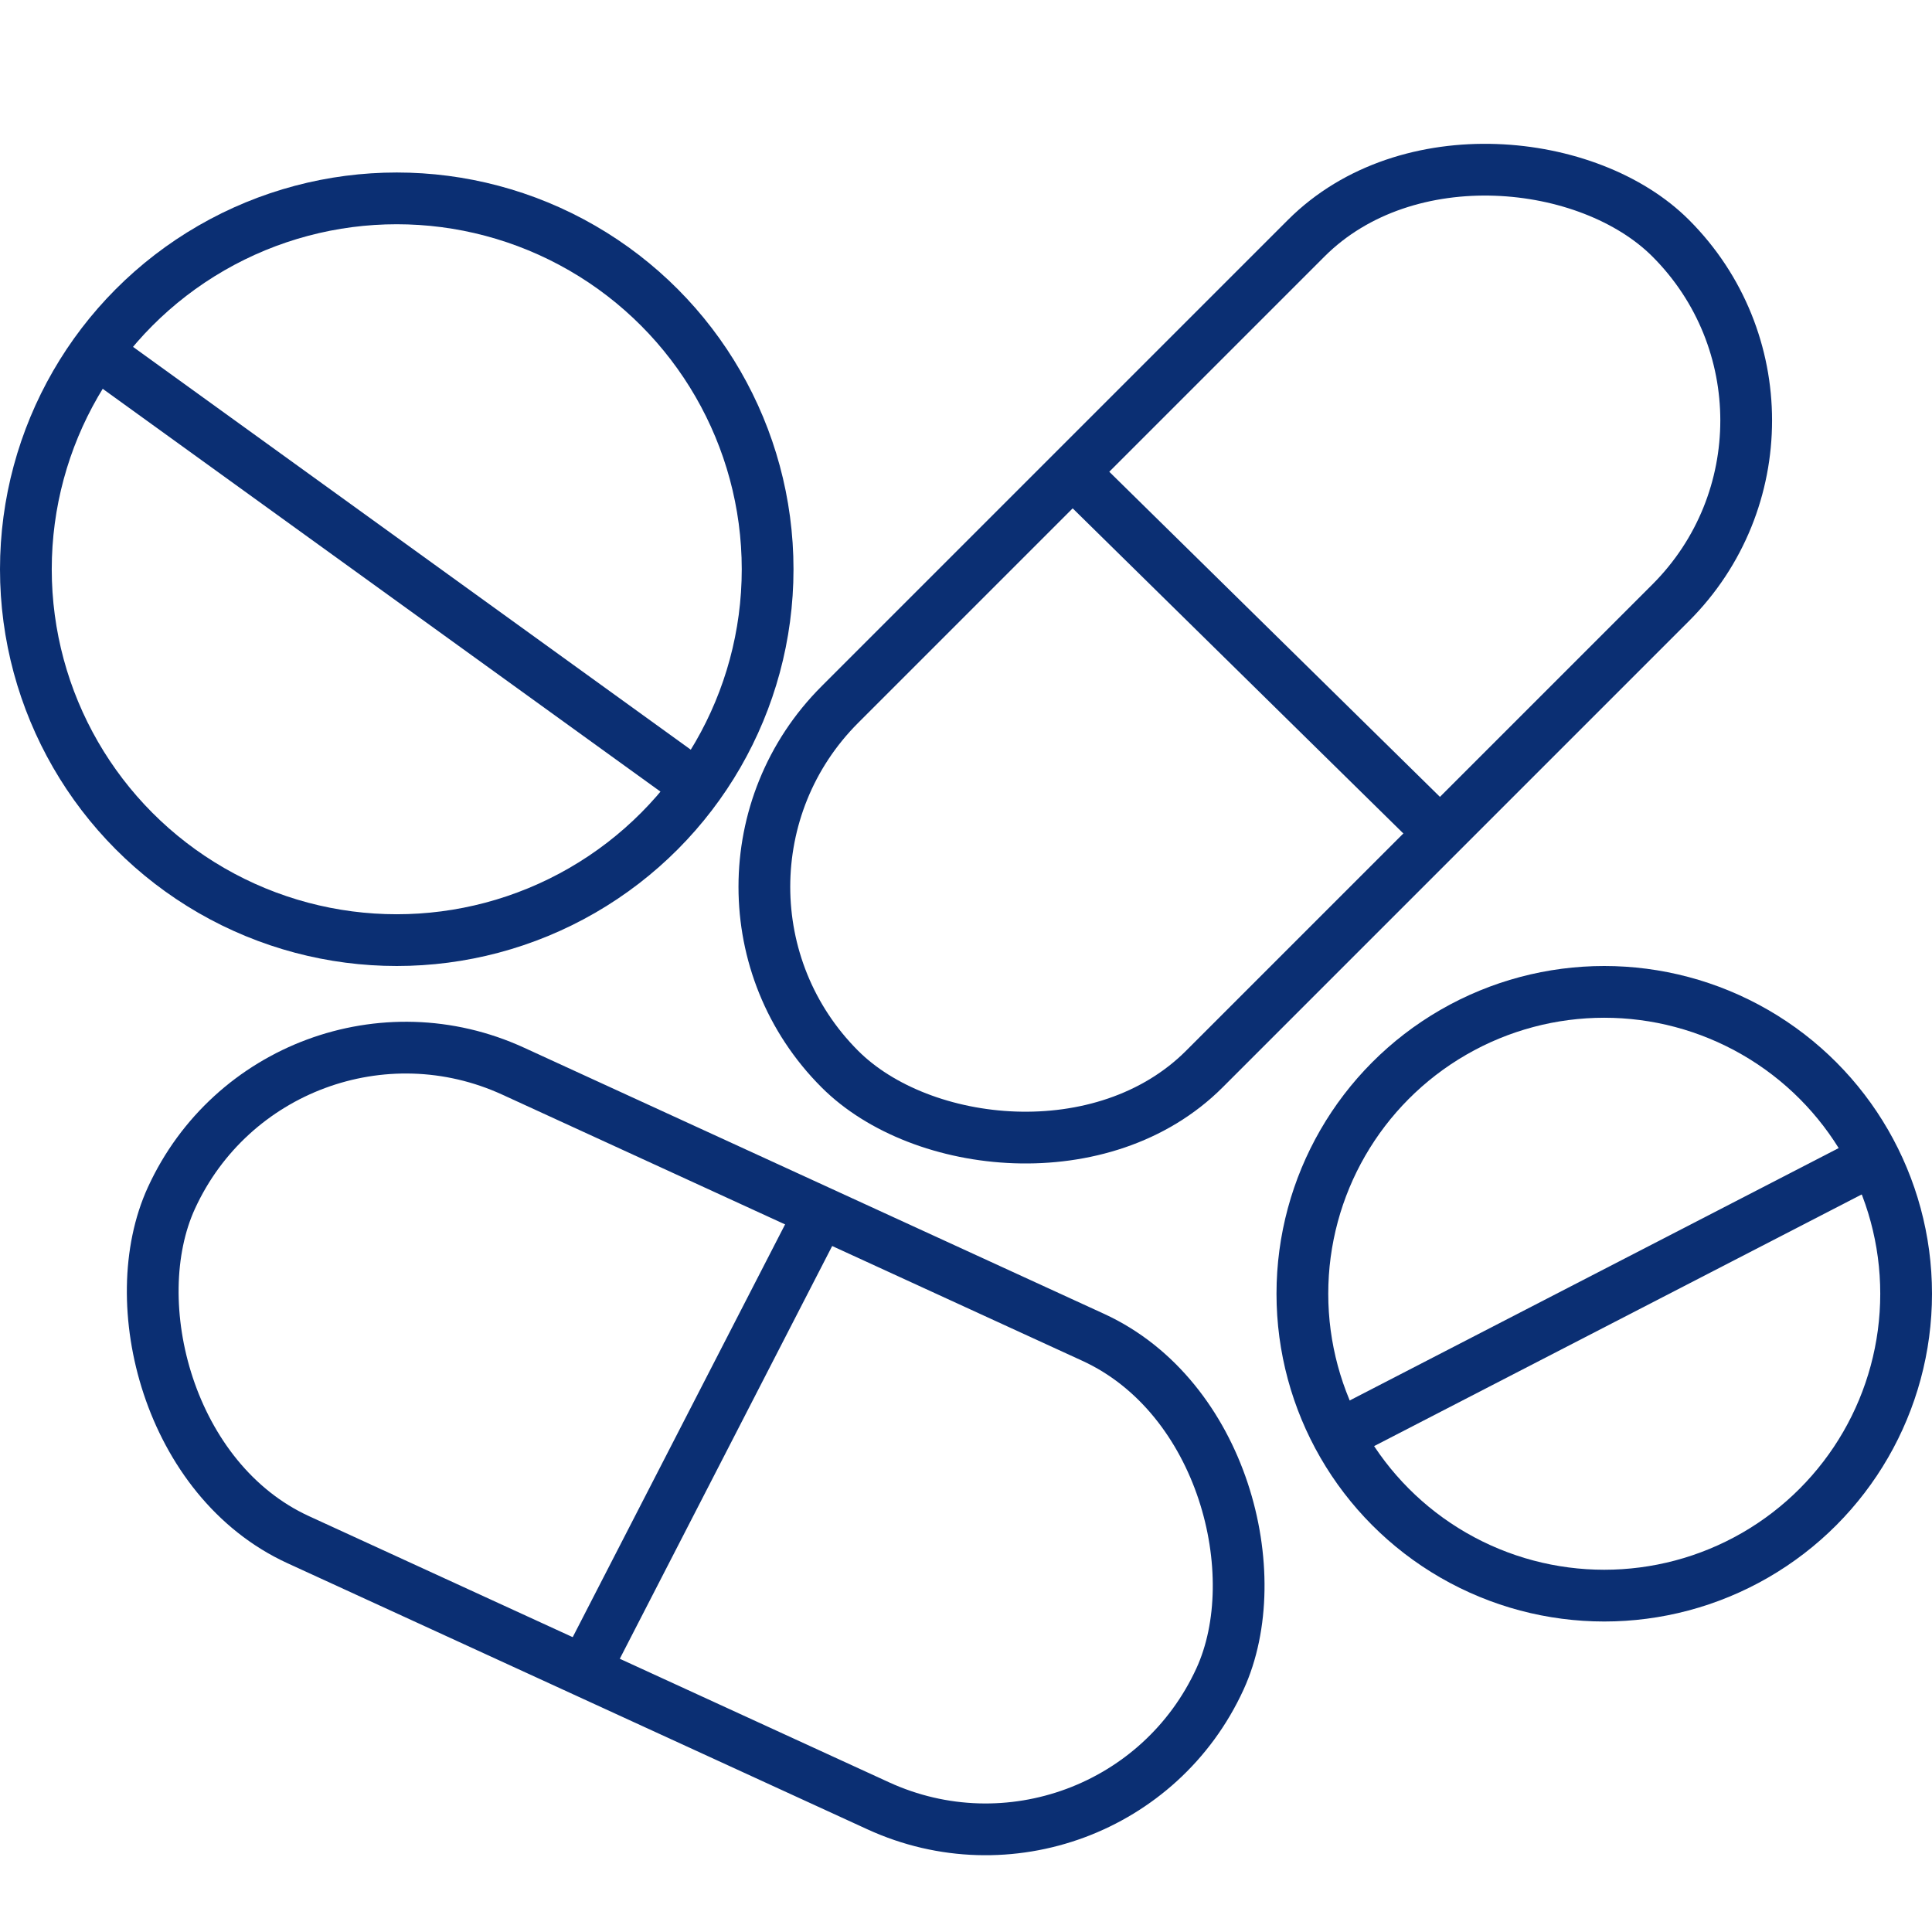
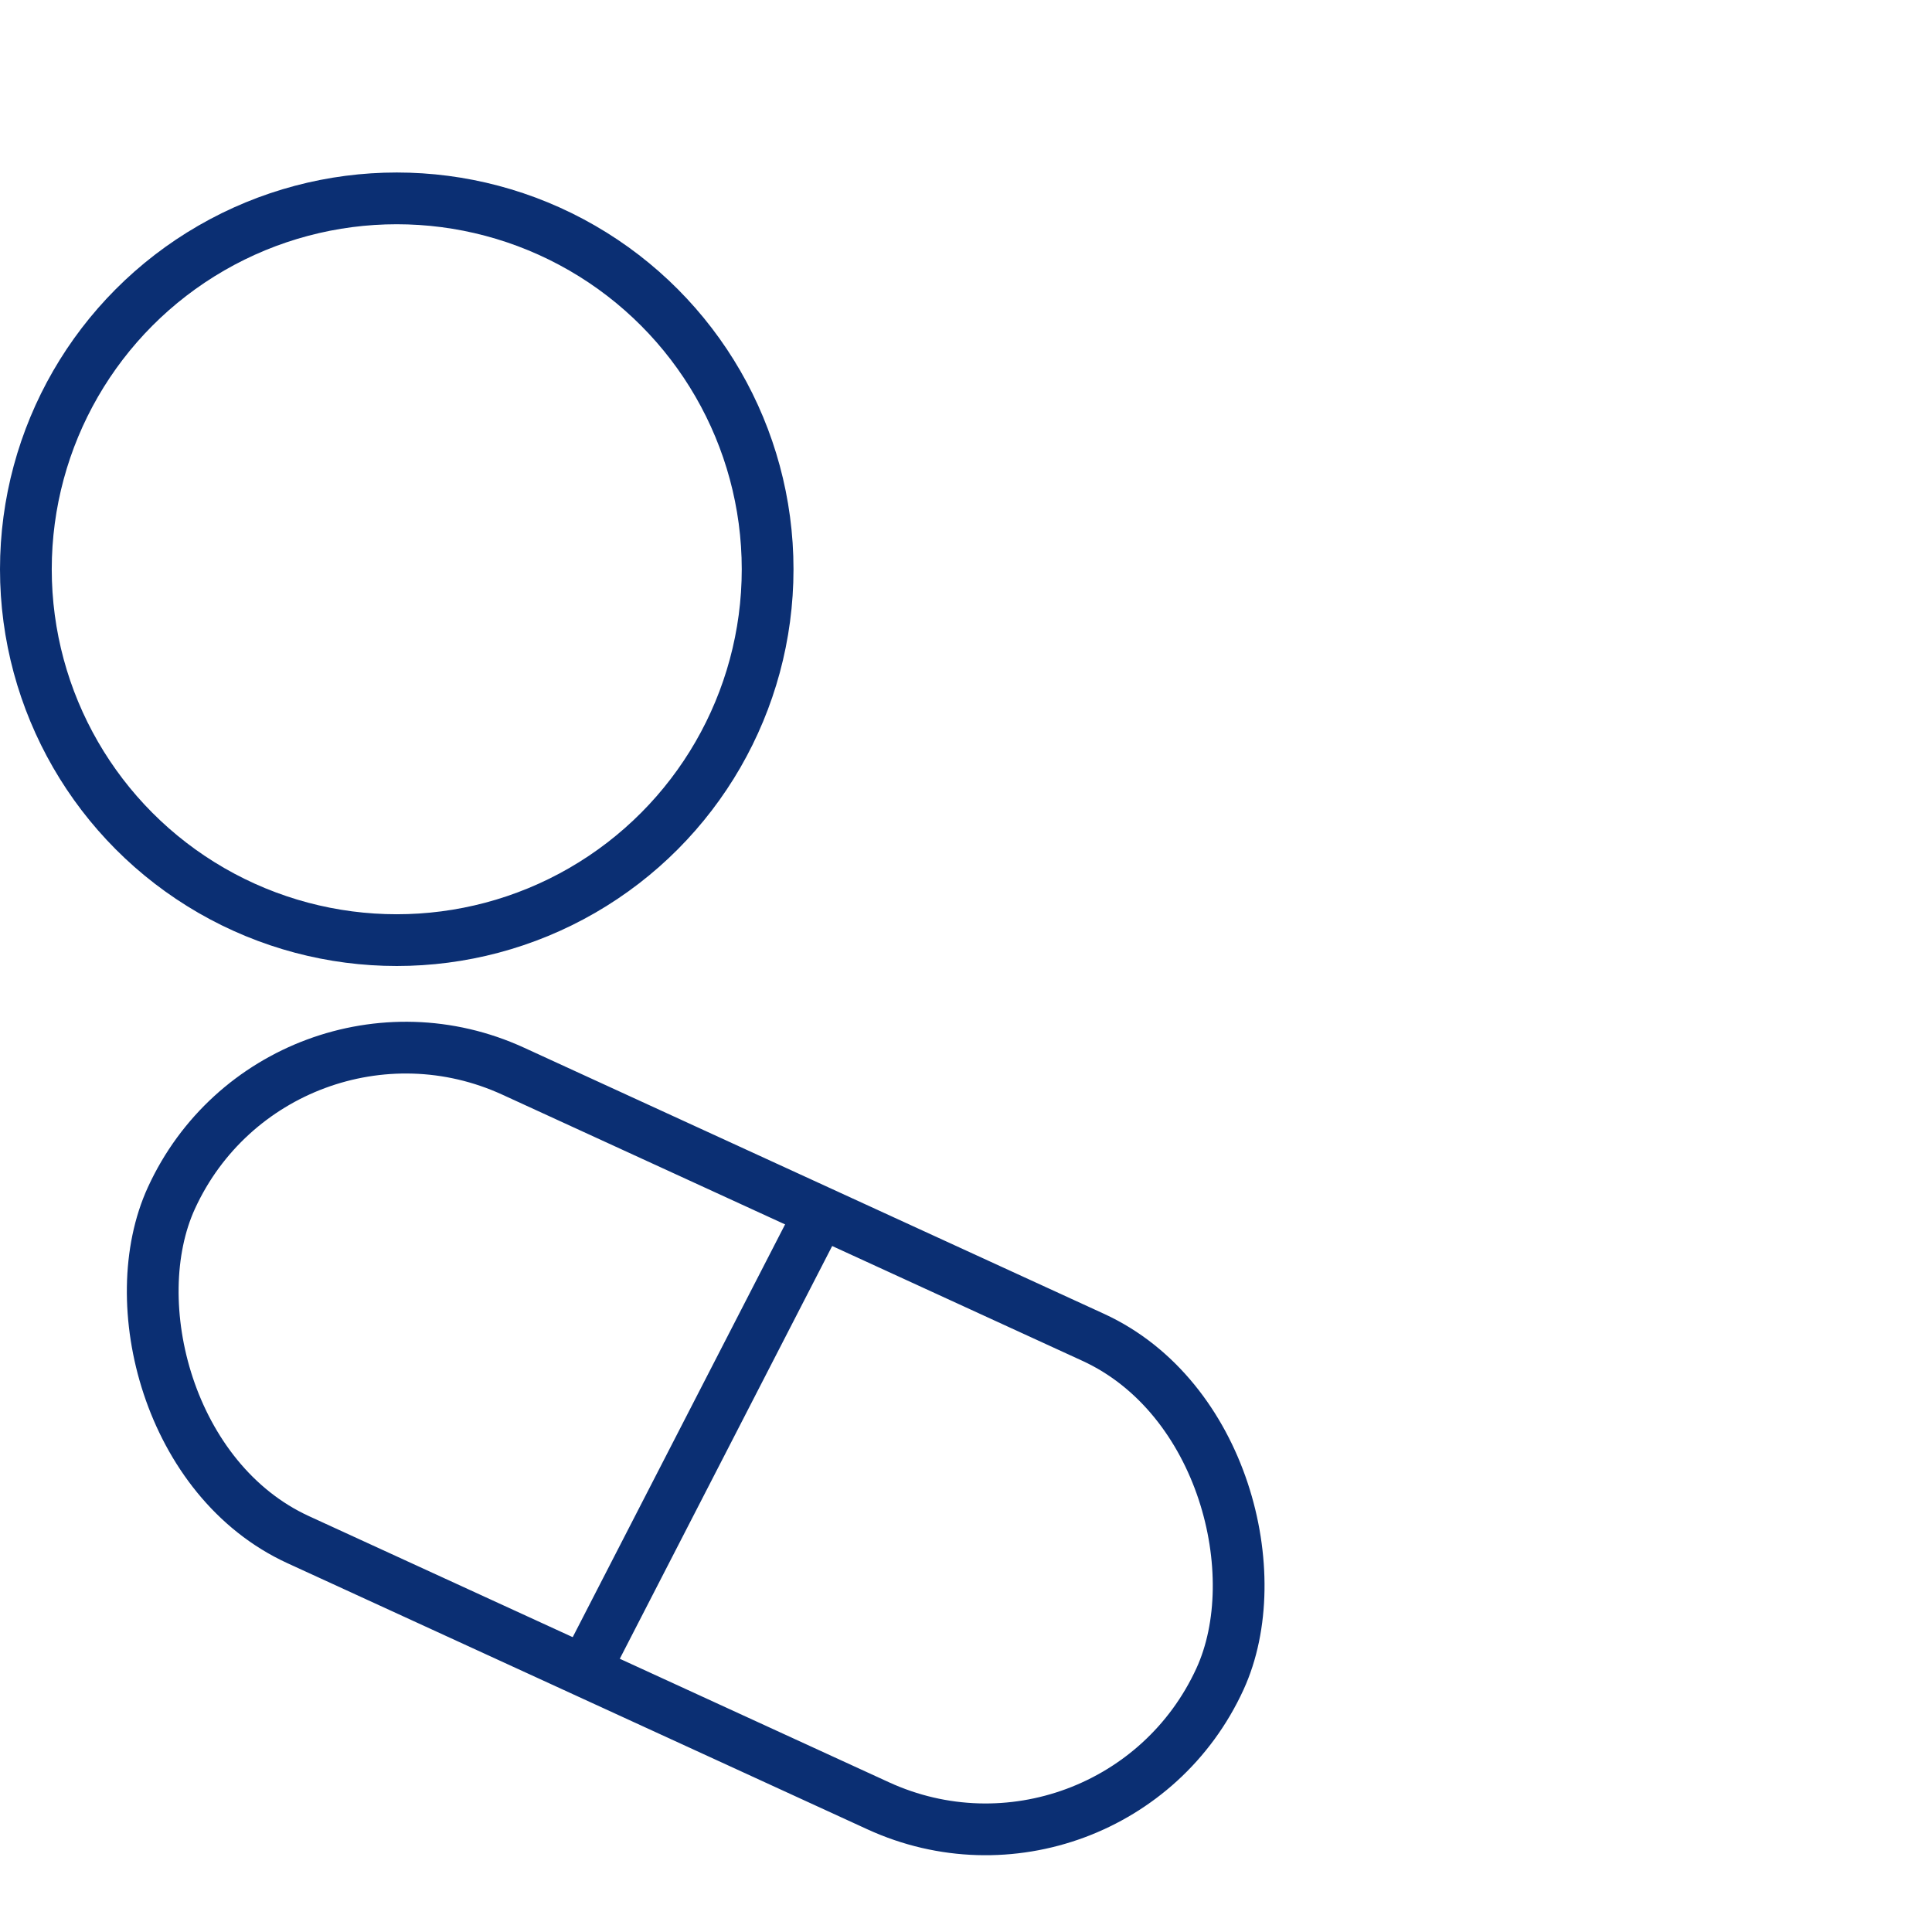
<svg xmlns="http://www.w3.org/2000/svg" width="56" height="56" viewBox="0 0 56 56" fill="none">
  <g clip-path="url(#clip0)">
    <circle cx="11.5" cy="16.5" r="10.75" stroke="#0B2F73" stroke-width="1.5" />
-     <circle cx="46.5" cy="37.5" r="8.75" stroke="#0B2F73" stroke-width="1.5" />
    <rect x="8.085" y="27.933" width="33.438" height="14.941" rx="7.471" transform="rotate(24.648 8.085 27.933)" stroke="#0B2F73" stroke-width="1.5" />
-     <rect x="19.061" y="25.705" width="34.058" height="14.941" rx="7.471" transform="rotate(-45 19.061 25.705)" stroke="#0B2F73" stroke-width="1.5" />
-     <path d="M2.5 10L20.5 23" stroke="#0B2F73" stroke-width="1.5" stroke-linejoin="round" />
-     <path d="M31.2 13.789L41.8 24.211" stroke="#0B2F73" stroke-width="1.5" stroke-linejoin="round" />
-     <path d="M39 41.5L54.5 33.5" stroke="#0B2F73" stroke-width="1.5" stroke-linejoin="round" />
    <path d="M23.575 35.538L16.925 48.462" stroke="#0B2F73" stroke-width="1.5" stroke-linejoin="round" />
  </g>
  <defs>
    <clipPath id="clip0">
      <rect width="56" height="56" fill="white" />
    </clipPath>
  </defs>
</svg>